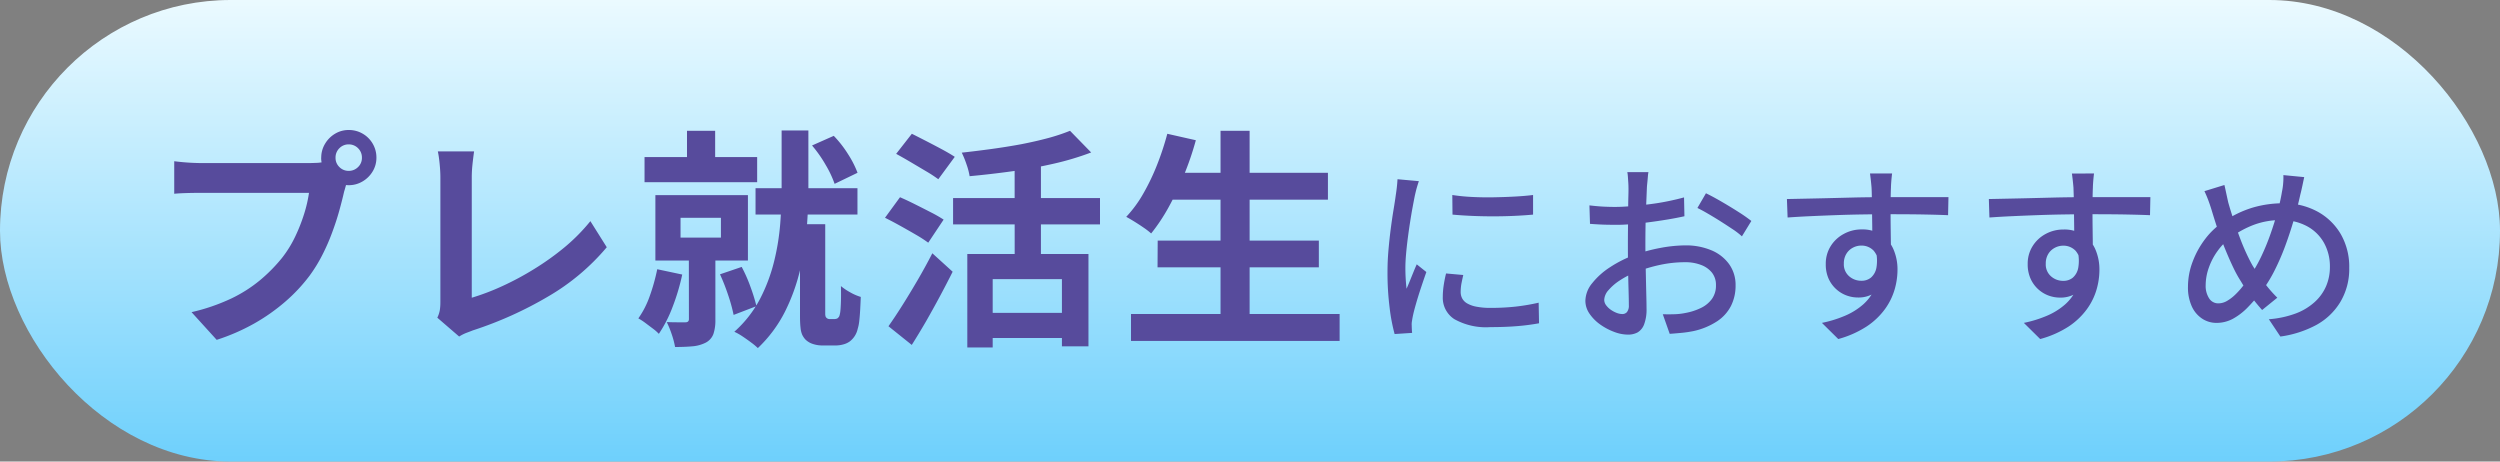
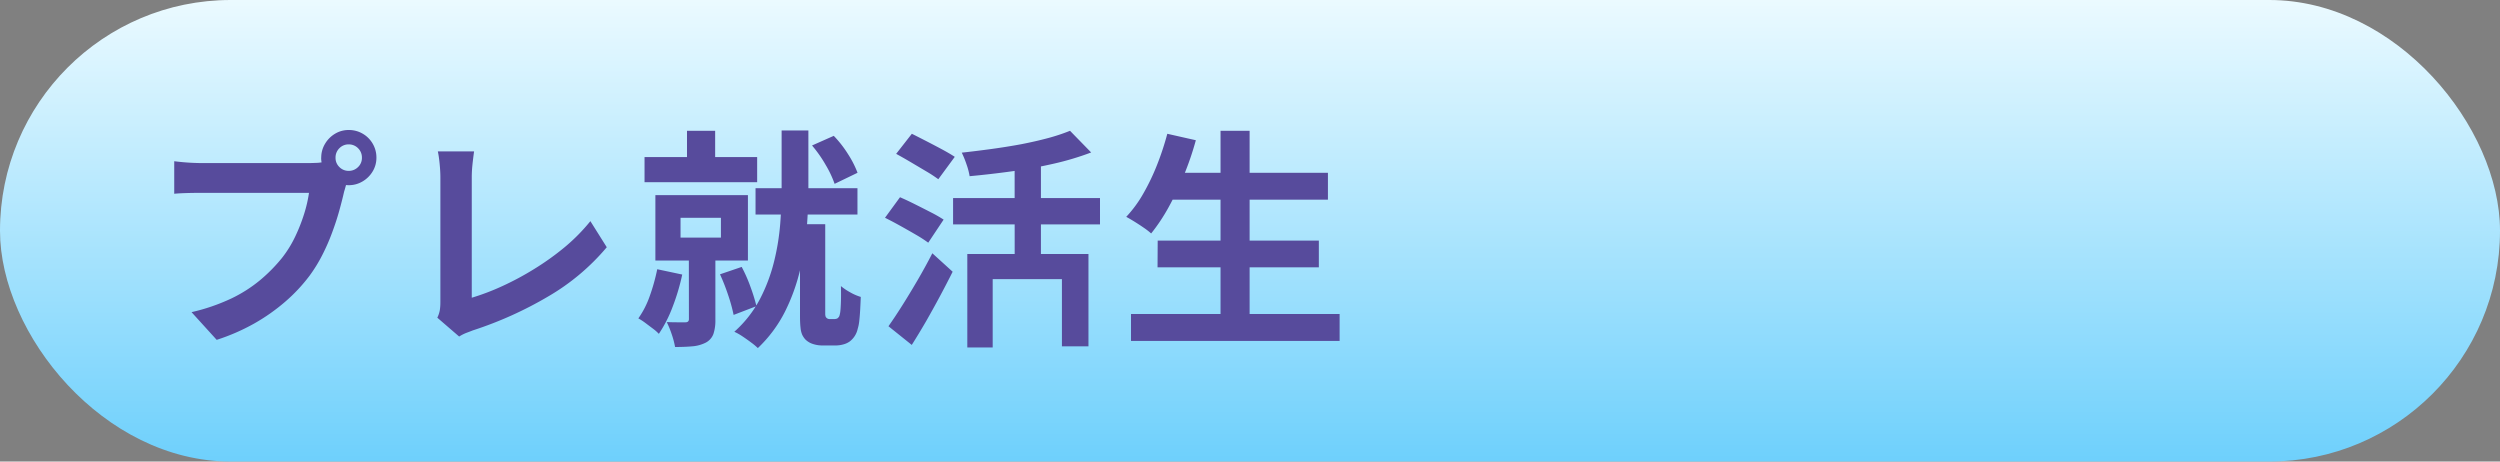
<svg xmlns="http://www.w3.org/2000/svg" width="130" height="24" viewBox="0 0 130 24">
  <rect x="0" y="0" width="130" height="24" fill="#808080" stroke="none" />
  <defs>
    <linearGradient id="linear-gradient" x1="0.5" x2="0.5" y2="1" gradientUnits="objectBoundingBox">
      <stop offset="0" stop-color="#ebfaff" />
      <stop offset="1" stop-color="#6ed0fc" />
    </linearGradient>
  </defs>
  <g id="icom_pre_line01" transform="translate(-641 -682)">
    <rect id="長方形_223" data-name="長方形 223" width="130" height="24" rx="12" transform="translate(641 682)" fill="url(#linear-gradient)" />
-     <path id="パス_280" data-name="パス 280" d="M-21.48-6.86a9.724,9.724,0,0,0,.995.1q.555.03,1.145.02t1.13-.04q.54-.03.93-.08v1.02q-.43.04-.97.065t-1.115.025q-.575,0-1.125-.025t-.98-.065Zm.57,4.16q-.06.26-.1.47a2.551,2.551,0,0,0-.035.42.706.706,0,0,0,.075.32.662.662,0,0,0,.25.26,1.5,1.5,0,0,0,.48.175,3.7,3.7,0,0,0,.755.065A11.766,11.766,0,0,0-18.2-1.055,10.883,10.883,0,0,0-16.99-1.26l.02,1.07a11.039,11.039,0,0,1-1.095.145Q-18.69.01-19.5.01a3.36,3.36,0,0,1-1.875-.415,1.315,1.315,0,0,1-.6-1.145,4.209,4.209,0,0,1,.04-.565,6.6,6.6,0,0,1,.13-.665Zm-2.31-4.88q-.03.09-.075.235t-.08.29q-.035.145-.055.235-.05.25-.115.6t-.13.77q-.065.415-.12.84t-.09.825q-.035.4-.035.73,0,.26.015.525t.045.545q.09-.2.18-.425t.18-.445q.09-.22.17-.4l.5.4q-.13.37-.28.82t-.265.855q-.115.4-.165.655-.02.1-.04.235a.9.9,0,0,0-.01.225q0,.07.005.175t.015.2l-.91.06A9.531,9.531,0,0,1-24.74-1a14.546,14.546,0,0,1-.11-1.86q0-.56.05-1.135t.12-1.115q.07-.54.145-.99t.115-.75q.03-.19.055-.41t.035-.42Zm11.94-.47a1.612,1.612,0,0,0-.03.225q-.01.135-.025.28t-.025.265q-.01.26-.025.615t-.03.77q-.015.415-.02.83t-.005.8q0,.39.01.87t.02.945q.01.465.02.86t.01.625a2.217,2.217,0,0,1-.125.83.815.815,0,0,1-.34.42A1.041,1.041,0,0,1-12.36.4a2.038,2.038,0,0,1-.7-.14,3.107,3.107,0,0,1-.72-.38,2.234,2.234,0,0,1-.56-.56,1.18,1.18,0,0,1-.22-.68,1.483,1.483,0,0,1,.355-.915,3.835,3.835,0,0,1,.935-.835,6.08,6.08,0,0,1,1.23-.62,8.411,8.411,0,0,1,1.39-.38,7.219,7.219,0,0,1,1.29-.13,3.406,3.406,0,0,1,1.34.25,2.155,2.155,0,0,1,.93.72,1.843,1.843,0,0,1,.34,1.11A2.338,2.338,0,0,1-6.985-1.1,2.119,2.119,0,0,1-7.7-.3,3.677,3.677,0,0,1-8.91.21a6.061,6.061,0,0,1-.665.1q-.325.03-.6.05l-.36-1.02q.3.01.61,0a3.324,3.324,0,0,0,.59-.07,3.1,3.1,0,0,0,.78-.255,1.515,1.515,0,0,0,.575-.47A1.181,1.181,0,0,0-7.77-2.17a1.022,1.022,0,0,0-.21-.655,1.317,1.317,0,0,0-.57-.4,2.25,2.25,0,0,0-.82-.14,6.234,6.234,0,0,0-1.29.135,8.139,8.139,0,0,0-1.26.375,4.519,4.519,0,0,0-.84.43,2.706,2.706,0,0,0-.6.515.808.808,0,0,0-.22.5.471.471,0,0,0,.1.285,1.028,1.028,0,0,0,.245.235,1.4,1.4,0,0,0,.3.16.835.835,0,0,0,.29.06.315.315,0,0,0,.245-.1.526.526,0,0,0,.1-.355q0-.28-.015-.79t-.025-1.125q-.01-.615-.01-1.185,0-.43.005-.895t.01-.895q0-.43.01-.76t.005-.48q0-.11-.01-.26t-.02-.3a1.643,1.643,0,0,0-.03-.235Zm2.99,1.1q.37.18.825.445t.87.53a7.89,7.89,0,0,1,.665.465l-.49.8A3.831,3.831,0,0,0-6.9-5.08q-.3-.2-.63-.41t-.65-.395q-.315-.185-.555-.3Zm-6.06.63q.43.05.74.065t.59.015q.37,0,.84-.04t.955-.1q.485-.06.95-.155t.845-.2l.02.98q-.4.09-.885.17t-.98.145q-.5.065-.94.1T-13-5.31q-.45,0-.76-.015t-.56-.035ZM1.39-7.98q-.01.06-.025.21t-.025.3q-.01.15-.01.22-.01.19-.015.525T1.31-5.99q0,.4.005.805t.01.76q.005.355.005.6l-.97-.4v-.455q0-.3-.005-.67T.345-6.1Q.34-6.47.335-6.78T.32-7.25Q.3-7.49.275-7.7T.24-7.98ZM-4.08-6.65l.965-.02q.535-.01,1.135-.025l1.2-.03Q-.19-6.74.35-6.745t.96-.005H4.32l-.02.94q-.43-.02-1.165-.035T1.29-5.86q-.66,0-1.36.01t-1.4.035q-.7.025-1.36.055t-1.215.07ZM1.24-3.73a3.31,3.31,0,0,1-.2,1.225,1.551,1.551,0,0,1-.555.73,1.509,1.509,0,0,1-.87.245,1.718,1.718,0,0,1-.605-.11,1.642,1.642,0,0,1-.54-.335,1.647,1.647,0,0,1-.39-.55A1.812,1.812,0,0,1-2.06-3.27,1.717,1.717,0,0,1-1.805-4.2a1.8,1.8,0,0,1,.68-.635A1.913,1.913,0,0,1-.2-5.07a1.81,1.81,0,0,1,1.035.28,1.737,1.737,0,0,1,.625.755A2.632,2.632,0,0,1,1.67-2.96a3.689,3.689,0,0,1-.15,1.015A3.307,3.307,0,0,1,1.02-.93a3.7,3.7,0,0,1-.945.9A5.244,5.244,0,0,1-1.41.63l-.85-.84A6.216,6.216,0,0,0-1.05-.585a3.5,3.5,0,0,0,.93-.58,2.409,2.409,0,0,0,.605-.82A2.657,2.657,0,0,0,.7-3.09a1.208,1.208,0,0,0-.265-.87A.87.87,0,0,0-.21-4.23a.936.936,0,0,0-.44.11.87.87,0,0,0-.34.32.951.951,0,0,0-.13.51.815.815,0,0,0,.275.655A.949.949,0,0,0-.21-2.4a.765.765,0,0,0,.5-.165.893.893,0,0,0,.285-.52,2.143,2.143,0,0,0-.04-.9ZM11.89-7.98q-.01.06-.025.21t-.025.3q-.01.15-.01.22-.01.19-.015.525t-.005.735q0,.4.005.805t.01.76q0,.355.005.6l-.97-.4v-.455q0-.3-.005-.67t-.01-.745q0-.37-.01-.68t-.015-.47q-.02-.24-.045-.45t-.035-.28ZM6.42-6.65l.965-.02q.535-.01,1.135-.025l1.195-.03q.595-.015,1.135-.02t.96-.005h3.01l-.02.94q-.43-.02-1.165-.035T11.79-5.86q-.66,0-1.36.01t-1.405.035q-.705.025-1.36.055T6.45-5.69Zm5.32,2.92A3.31,3.31,0,0,1,11.545-2.5a1.551,1.551,0,0,1-.555.73,1.509,1.509,0,0,1-.87.245,1.719,1.719,0,0,1-.605-.11,1.642,1.642,0,0,1-.54-.335,1.647,1.647,0,0,1-.39-.55A1.812,1.812,0,0,1,8.44-3.27,1.717,1.717,0,0,1,8.695-4.2a1.8,1.8,0,0,1,.68-.635,1.913,1.913,0,0,1,.925-.23,1.81,1.81,0,0,1,1.035.28,1.737,1.737,0,0,1,.625.755,2.632,2.632,0,0,1,.21,1.075,3.689,3.689,0,0,1-.15,1.015,3.307,3.307,0,0,1-.5,1.015,3.7,3.7,0,0,1-.945.9A5.244,5.244,0,0,1,9.09.63L8.24-.21A6.216,6.216,0,0,0,9.45-.585a3.5,3.5,0,0,0,.93-.58,2.409,2.409,0,0,0,.605-.82,2.657,2.657,0,0,0,.215-1.1,1.208,1.208,0,0,0-.265-.87.87.87,0,0,0-.645-.27.936.936,0,0,0-.44.11.87.87,0,0,0-.34.32.951.951,0,0,0-.13.51.815.815,0,0,0,.275.655.949.949,0,0,0,.635.235.765.765,0,0,0,.495-.165.893.893,0,0,0,.285-.52,2.143,2.143,0,0,0-.04-.9ZM22.82-7.79q-.03.13-.065.3t-.07.325q-.035.16-.065.27-.14.64-.34,1.325t-.445,1.35A12.26,12.26,0,0,1,21.3-2.98a7.234,7.234,0,0,1-.61,1.02,9.859,9.859,0,0,1-.805.94,3.265,3.265,0,0,1-.78.6,1.793,1.793,0,0,1-.855.21,1.341,1.341,0,0,1-.73-.215,1.506,1.506,0,0,1-.545-.64,2.368,2.368,0,0,1-.2-1.035,3.664,3.664,0,0,1,.24-1.285,4.6,4.6,0,0,1,.66-1.195,3.842,3.842,0,0,1,.98-.91,5.351,5.351,0,0,1,1.52-.725,5.631,5.631,0,0,1,1.54-.215,3.66,3.66,0,0,1,1.78.425,3.136,3.136,0,0,1,1.225,1.18A3.392,3.392,0,0,1,25.16-3.07,3.346,3.346,0,0,1,24.7-1.3,3.32,3.32,0,0,1,23.445-.1,5.531,5.531,0,0,1,21.58.5l-.6-.9a5.11,5.11,0,0,0,1.4-.3,3.071,3.071,0,0,0,.99-.6,2.386,2.386,0,0,0,.59-.825,2.51,2.51,0,0,0,.195-.99,2.51,2.51,0,0,0-.315-1.27,2.212,2.212,0,0,0-.89-.86,2.77,2.77,0,0,0-1.335-.31,3.957,3.957,0,0,0-1.4.24,4.988,4.988,0,0,0-1.2.65,3.314,3.314,0,0,0-.7.715,3.366,3.366,0,0,0-.46.88,2.747,2.747,0,0,0-.16.895,1.191,1.191,0,0,0,.18.69.557.557,0,0,0,.48.26.9.9,0,0,0,.455-.13,2.291,2.291,0,0,0,.45-.35,4.335,4.335,0,0,0,.435-.5q.21-.28.4-.58a7.516,7.516,0,0,0,.515-.93,11.826,11.826,0,0,0,.45-1.1q.205-.58.365-1.155a9.817,9.817,0,0,0,.24-1.075,3.182,3.182,0,0,0,.06-.43,3.117,3.117,0,0,0,.01-.42Zm-4.15.41q.05.22.1.455t.1.455q.11.39.26.85t.32.92q.17.46.35.85t.34.67q.26.42.595.87a6.557,6.557,0,0,0,.685.79l-.79.64q-.3-.34-.565-.685a7.822,7.822,0,0,1-.525-.785,6.363,6.363,0,0,1-.415-.75q-.205-.43-.41-.93t-.39-1.03Q18.15-5.59,18-6.09q-.08-.26-.17-.5t-.2-.47Z" transform="translate(738 699)" fill="#574b9c" />
-     <path id="パス_279" data-name="パス 279" d="M-21.552-8.8a.651.651,0,0,0,.2.486.667.667,0,0,0,.48.2.681.681,0,0,0,.492-.2.651.651,0,0,0,.2-.486.671.671,0,0,0-.2-.492.671.671,0,0,0-.492-.2.657.657,0,0,0-.48.2A.671.671,0,0,0-21.552-8.8Zm-.744,0a1.385,1.385,0,0,1,.2-.726,1.483,1.483,0,0,1,.522-.522,1.364,1.364,0,0,1,.708-.192,1.418,1.418,0,0,1,.726.192,1.421,1.421,0,0,1,.522.522,1.418,1.418,0,0,1,.192.726,1.364,1.364,0,0,1-.192.708,1.483,1.483,0,0,1-.522.522,1.385,1.385,0,0,1-.726.2,1.332,1.332,0,0,1-.708-.2,1.551,1.551,0,0,1-.522-.522A1.332,1.332,0,0,1-22.3-8.8Zm1.452.948a2.03,2.03,0,0,0-.144.4q-.06.234-.12.426-.1.444-.252.99T-21.732-4.9a10.6,10.6,0,0,1-.51,1.164,7.739,7.739,0,0,1-.666,1.08,8.638,8.638,0,0,1-1.26,1.344A9.928,9.928,0,0,1-25.776-.18a10.611,10.611,0,0,1-1.956.852L-29.04-.768a10.168,10.168,0,0,0,2.064-.708,7.251,7.251,0,0,0,1.506-.96,8.318,8.318,0,0,0,1.134-1.152,5.87,5.87,0,0,0,.678-1.092,8.844,8.844,0,0,0,.468-1.182,6.952,6.952,0,0,0,.258-1.11h-5.58q-.42,0-.81.012t-.618.036V-8.616q.18.024.438.048t.528.036q.27.012.462.012h5.556q.18,0,.438-.012a2.059,2.059,0,0,0,.5-.084ZM-16.26-.48a1.428,1.428,0,0,0,.132-.4A2.74,2.74,0,0,0-16.1-1.26v-6.5q0-.228-.018-.48t-.048-.486q-.03-.234-.066-.4h1.884q-.048.348-.084.684a6.417,6.417,0,0,0-.036.684v6.24a12.154,12.154,0,0,0,1.566-.594,14.986,14.986,0,0,0,1.68-.9,13.919,13.919,0,0,0,1.6-1.146A9.694,9.694,0,0,0-8.3-5.5l.852,1.356a11.572,11.572,0,0,1-3.03,2.55A19.6,19.6,0,0,1-14.412.18q-.12.048-.312.12a2.076,2.076,0,0,0-.4.2ZM-3.276-10.2h1.464v2.076H-3.276ZM-5.484-8.832H.372v1.308H-5.484ZM.288-7.212h5.3v1.368H.288Zm-3.9,1.536v1.032h2.1V-5.676ZM-4.92-6.852H-.108v3.4H-4.92Zm1.74,2.9H-1.8V-.372A2.224,2.224,0,0,1-1.9.36a.838.838,0,0,1-.4.456,1.85,1.85,0,0,1-.69.192q-.39.036-.906.036a4.3,4.3,0,0,0-.174-.66,5.083,5.083,0,0,0-.258-.636q.3.012.594.012h.378q.18,0,.18-.168ZM-4.824-3l1.3.276a11.051,11.051,0,0,1-.5,1.68A6.75,6.75,0,0,1-4.74.36,2.226,2.226,0,0,0-5.046.09q-.2-.15-.4-.3a3.138,3.138,0,0,0-.36-.234,4.662,4.662,0,0,0,.594-1.164A9.994,9.994,0,0,0-4.824-3Zm3.264.264L-.432-3.12A7.8,7.8,0,0,1,.03-2.07a9.252,9.252,0,0,1,.306.99L-.852-.624A8.394,8.394,0,0,0-1.134-1.65,10.435,10.435,0,0,0-1.56-2.736Zm4.788-6.7,1.128-.5a5.782,5.782,0,0,1,.744.954,5.132,5.132,0,0,1,.492.966L4.4-7.44a5.478,5.478,0,0,0-.468-.99A6.567,6.567,0,0,0,3.228-9.432Zm-1.584-.78H3.036v3.084q0,.912-.084,1.992A14.226,14.226,0,0,1,2.6-2.946,9.953,9.953,0,0,1,1.818-.792,6.887,6.887,0,0,1,.408,1.1,3.292,3.292,0,0,0,.06.81Q-.156.648-.39.492A2.828,2.828,0,0,0-.816.252,6.007,6.007,0,0,0,.522-1.458a8.781,8.781,0,0,0,.732-1.95A12.125,12.125,0,0,0,1.572-5.37q.072-.954.072-1.758ZM2.6-5.34H3.912V-.684a.524.524,0,0,0,.012.114.158.158,0,0,0,.036.078.227.227,0,0,0,.18.084h.24A.416.416,0,0,0,4.5-.426.147.147,0,0,0,4.584-.48.22.22,0,0,0,4.656-.6a1.259,1.259,0,0,0,.036-.168q.024-.168.036-.534t0-.822a2.915,2.915,0,0,0,.48.324,2.626,2.626,0,0,0,.552.24q-.012.324-.03.654t-.048.594A2.11,2.11,0,0,1,5.6.1a1.12,1.12,0,0,1-.42.66,1.007,1.007,0,0,1-.33.15,1.478,1.478,0,0,1-.39.054h-.72A1.545,1.545,0,0,1,3.276.888a.961.961,0,0,1-.4-.24A.989.989,0,0,1,2.712.4a1.193,1.193,0,0,1-.084-.36Q2.6-.192,2.6-.576Zm8.7,1.548h6.3v4.8h-1.38V-2.484h-3.6V1.068H11.3Zm5.34-6.408,1.1,1.128A14.569,14.569,0,0,1,15.8-8.49q-1.068.246-2.19.4t-2.19.252a3.479,3.479,0,0,0-.162-.618,5.076,5.076,0,0,0-.246-.606q.768-.084,1.554-.192T14.1-9.5q.744-.144,1.392-.318A10,10,0,0,0,16.644-10.2Zm-2.88,1.356h1.368v5.808H13.764ZM10.56-6.7H18.2v1.368H10.56ZM12.252-.732H16.8V.576H12.252ZM7.6-9l.816-1.044q.336.168.756.384t.822.432q.4.216.654.384L9.792-7.68a7.13,7.13,0,0,0-.624-.408q-.384-.228-.8-.474T7.6-9ZM7.02-5.676,7.8-6.744q.336.144.768.36t.84.426a6.971,6.971,0,0,1,.66.378l-.8,1.2a6.764,6.764,0,0,0-.63-.408q-.39-.228-.822-.468T7.02-5.676ZM7.2-.036q.324-.456.714-1.074t.8-1.32q.408-.7.768-1.4l1.056.96q-.312.624-.666,1.284t-.72,1.3Q8.784.348,8.412.936Zm14.5-7.98h8.352v1.4H21.7Zm-.5,3.528H29.58V-3.1H21.192ZM19.812-.672H30.66v1.4H19.812ZM24.468-10.2H25.98V.012H24.468Zm-2.772.156,1.488.336a15.333,15.333,0,0,1-.624,1.824,15.878,15.878,0,0,1-.8,1.674,9.415,9.415,0,0,1-.9,1.35,3.6,3.6,0,0,0-.378-.294q-.234-.162-.486-.318t-.432-.252a6.3,6.3,0,0,0,.882-1.2,11.315,11.315,0,0,0,.72-1.5A14.469,14.469,0,0,0,21.7-10.044Z" transform="translate(680 699)" fill="#574b9c" />
+     <path id="パス_279" data-name="パス 279" d="M-21.552-8.8a.651.651,0,0,0,.2.486.667.667,0,0,0,.48.2.681.681,0,0,0,.492-.2.651.651,0,0,0,.2-.486.671.671,0,0,0-.2-.492.671.671,0,0,0-.492-.2.657.657,0,0,0-.48.2A.671.671,0,0,0-21.552-8.8Zm-.744,0a1.385,1.385,0,0,1,.2-.726,1.483,1.483,0,0,1,.522-.522,1.364,1.364,0,0,1,.708-.192,1.418,1.418,0,0,1,.726.192,1.421,1.421,0,0,1,.522.522,1.418,1.418,0,0,1,.192.726,1.364,1.364,0,0,1-.192.708,1.483,1.483,0,0,1-.522.522,1.385,1.385,0,0,1-.726.2,1.332,1.332,0,0,1-.708-.2,1.551,1.551,0,0,1-.522-.522A1.332,1.332,0,0,1-22.3-8.8Zm1.452.948a2.03,2.03,0,0,0-.144.4q-.06.234-.12.426-.1.444-.252.99T-21.732-4.9a10.6,10.6,0,0,1-.51,1.164,7.739,7.739,0,0,1-.666,1.08,8.638,8.638,0,0,1-1.26,1.344A9.928,9.928,0,0,1-25.776-.18a10.611,10.611,0,0,1-1.956.852L-29.04-.768a10.168,10.168,0,0,0,2.064-.708,7.251,7.251,0,0,0,1.506-.96,8.318,8.318,0,0,0,1.134-1.152,5.87,5.87,0,0,0,.678-1.092,8.844,8.844,0,0,0,.468-1.182,6.952,6.952,0,0,0,.258-1.11h-5.58q-.42,0-.81.012t-.618.036V-8.616q.18.024.438.048t.528.036q.27.012.462.012h5.556q.18,0,.438-.012a2.059,2.059,0,0,0,.5-.084ZM-16.26-.48a1.428,1.428,0,0,0,.132-.4A2.74,2.74,0,0,0-16.1-1.26v-6.5q0-.228-.018-.48t-.048-.486q-.03-.234-.066-.4h1.884q-.048.348-.084.684a6.417,6.417,0,0,0-.036.684v6.24a12.154,12.154,0,0,0,1.566-.594,14.986,14.986,0,0,0,1.68-.9,13.919,13.919,0,0,0,1.6-1.146A9.694,9.694,0,0,0-8.3-5.5l.852,1.356a11.572,11.572,0,0,1-3.03,2.55A19.6,19.6,0,0,1-14.412.18q-.12.048-.312.12a2.076,2.076,0,0,0-.4.2ZM-3.276-10.2h1.464v2.076H-3.276ZM-5.484-8.832H.372v1.308H-5.484ZM.288-7.212h5.3v1.368H.288Zm-3.9,1.536v1.032h2.1V-5.676ZM-4.92-6.852H-.108v3.4H-4.92Zm1.74,2.9H-1.8V-.372A2.224,2.224,0,0,1-1.9.36a.838.838,0,0,1-.4.456,1.85,1.85,0,0,1-.69.192q-.39.036-.906.036a4.3,4.3,0,0,0-.174-.66,5.083,5.083,0,0,0-.258-.636q.3.012.594.012h.378q.18,0,.18-.168ZM-4.824-3l1.3.276a11.051,11.051,0,0,1-.5,1.68A6.75,6.75,0,0,1-4.74.36,2.226,2.226,0,0,0-5.046.09q-.2-.15-.4-.3a3.138,3.138,0,0,0-.36-.234,4.662,4.662,0,0,0,.594-1.164A9.994,9.994,0,0,0-4.824-3Zm3.264.264L-.432-3.12A7.8,7.8,0,0,1,.03-2.07a9.252,9.252,0,0,1,.306.99L-.852-.624A8.394,8.394,0,0,0-1.134-1.65,10.435,10.435,0,0,0-1.56-2.736Zm4.788-6.7,1.128-.5a5.782,5.782,0,0,1,.744.954,5.132,5.132,0,0,1,.492.966L4.4-7.44a5.478,5.478,0,0,0-.468-.99A6.567,6.567,0,0,0,3.228-9.432Zm-1.584-.78H3.036v3.084q0,.912-.084,1.992A14.226,14.226,0,0,1,2.6-2.946,9.953,9.953,0,0,1,1.818-.792,6.887,6.887,0,0,1,.408,1.1,3.292,3.292,0,0,0,.06.81Q-.156.648-.39.492A2.828,2.828,0,0,0-.816.252,6.007,6.007,0,0,0,.522-1.458a8.781,8.781,0,0,0,.732-1.95A12.125,12.125,0,0,0,1.572-5.37q.072-.954.072-1.758ZM2.6-5.34H3.912V-.684a.524.524,0,0,0,.012.114.158.158,0,0,0,.036.078.227.227,0,0,0,.18.084h.24A.416.416,0,0,0,4.5-.426.147.147,0,0,0,4.584-.48.22.22,0,0,0,4.656-.6a1.259,1.259,0,0,0,.036-.168q.024-.168.036-.534t0-.822a2.915,2.915,0,0,0,.48.324,2.626,2.626,0,0,0,.552.24q-.012.324-.03.654t-.048.594A2.11,2.11,0,0,1,5.6.1a1.12,1.12,0,0,1-.42.66,1.007,1.007,0,0,1-.33.15,1.478,1.478,0,0,1-.39.054h-.72A1.545,1.545,0,0,1,3.276.888a.961.961,0,0,1-.4-.24A.989.989,0,0,1,2.712.4a1.193,1.193,0,0,1-.084-.36Q2.6-.192,2.6-.576Zm8.7,1.548h6.3v4.8h-1.38V-2.484h-3.6V1.068H11.3Zm5.34-6.408,1.1,1.128A14.569,14.569,0,0,1,15.8-8.49q-1.068.246-2.19.4t-2.19.252a3.479,3.479,0,0,0-.162-.618,5.076,5.076,0,0,0-.246-.606q.768-.084,1.554-.192T14.1-9.5q.744-.144,1.392-.318A10,10,0,0,0,16.644-10.2Zm-2.88,1.356h1.368v5.808H13.764ZM10.56-6.7H18.2v1.368H10.56ZM12.252-.732V.576H12.252ZM7.6-9l.816-1.044q.336.168.756.384t.822.432q.4.216.654.384L9.792-7.68a7.13,7.13,0,0,0-.624-.408q-.384-.228-.8-.474T7.6-9ZM7.02-5.676,7.8-6.744q.336.144.768.36t.84.426a6.971,6.971,0,0,1,.66.378l-.8,1.2a6.764,6.764,0,0,0-.63-.408q-.39-.228-.822-.468T7.02-5.676ZM7.2-.036q.324-.456.714-1.074t.8-1.32q.408-.7.768-1.4l1.056.96q-.312.624-.666,1.284t-.72,1.3Q8.784.348,8.412.936Zm14.5-7.98h8.352v1.4H21.7Zm-.5,3.528H29.58V-3.1H21.192ZM19.812-.672H30.66v1.4H19.812ZM24.468-10.2H25.98V.012H24.468Zm-2.772.156,1.488.336a15.333,15.333,0,0,1-.624,1.824,15.878,15.878,0,0,1-.8,1.674,9.415,9.415,0,0,1-.9,1.35,3.6,3.6,0,0,0-.378-.294q-.234-.162-.486-.318t-.432-.252a6.3,6.3,0,0,0,.882-1.2,11.315,11.315,0,0,0,.72-1.5A14.469,14.469,0,0,0,21.7-10.044Z" transform="translate(680 699)" fill="#574b9c" />
  </g>
</svg>